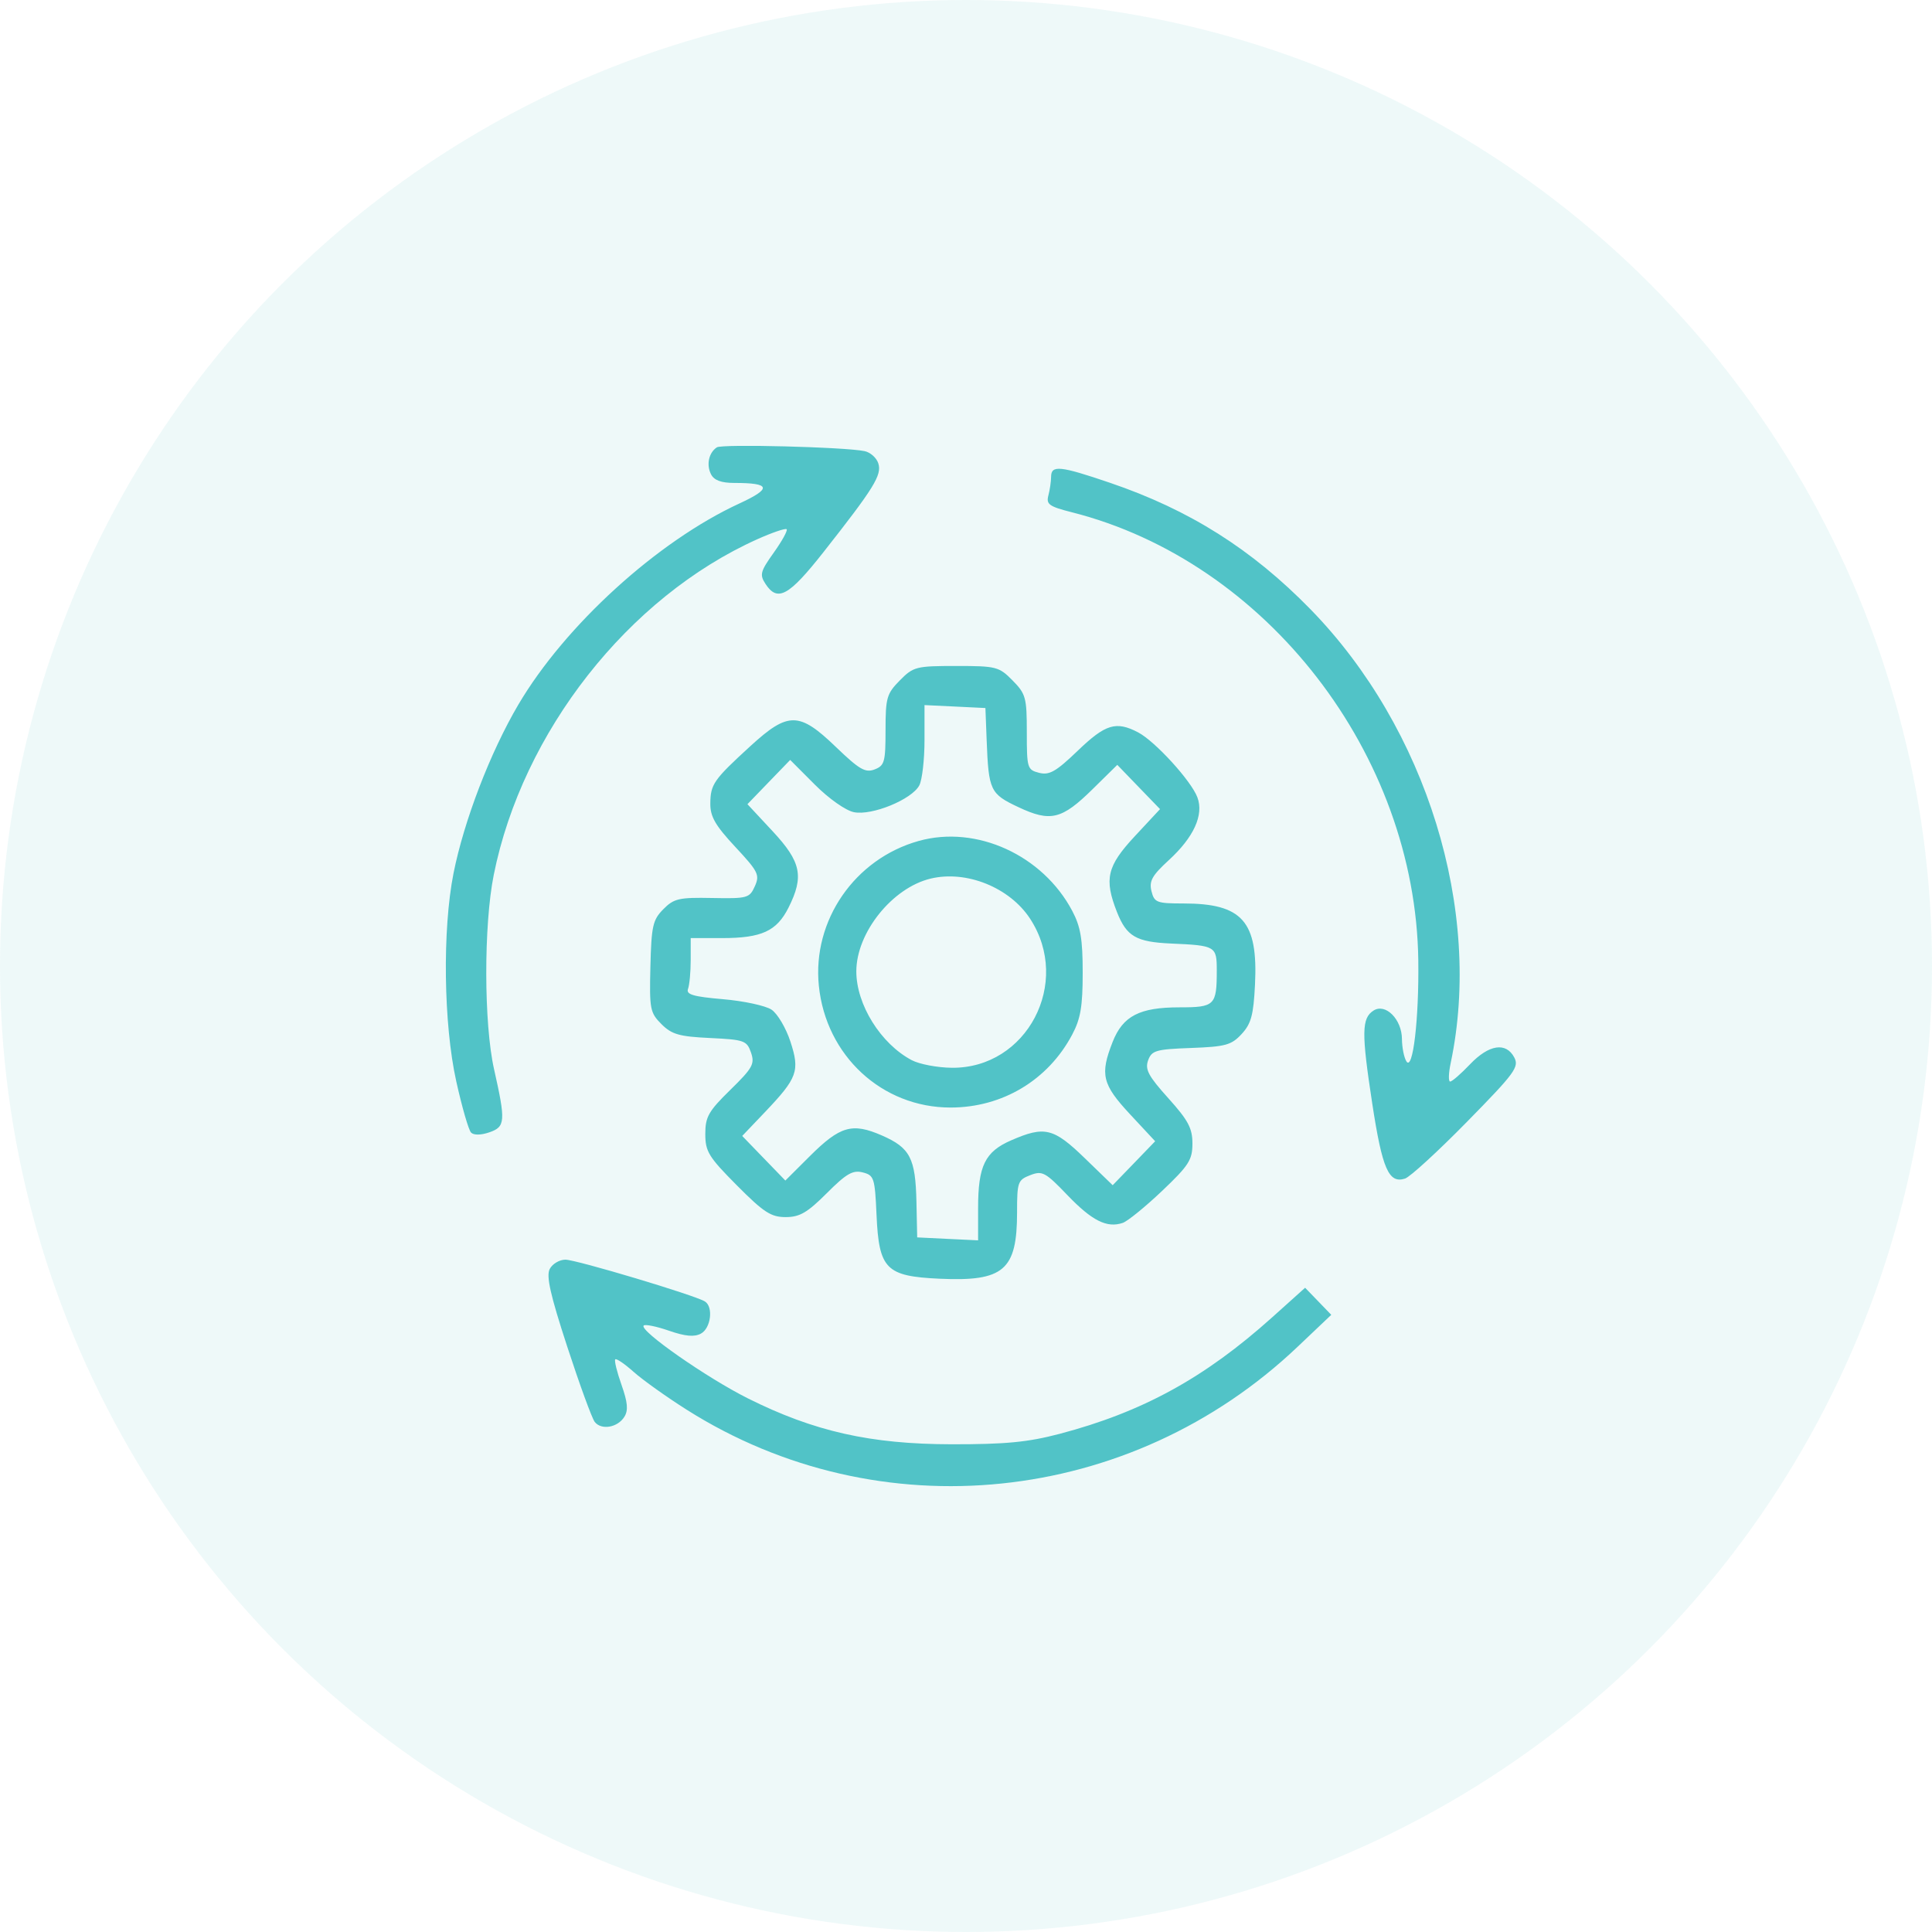
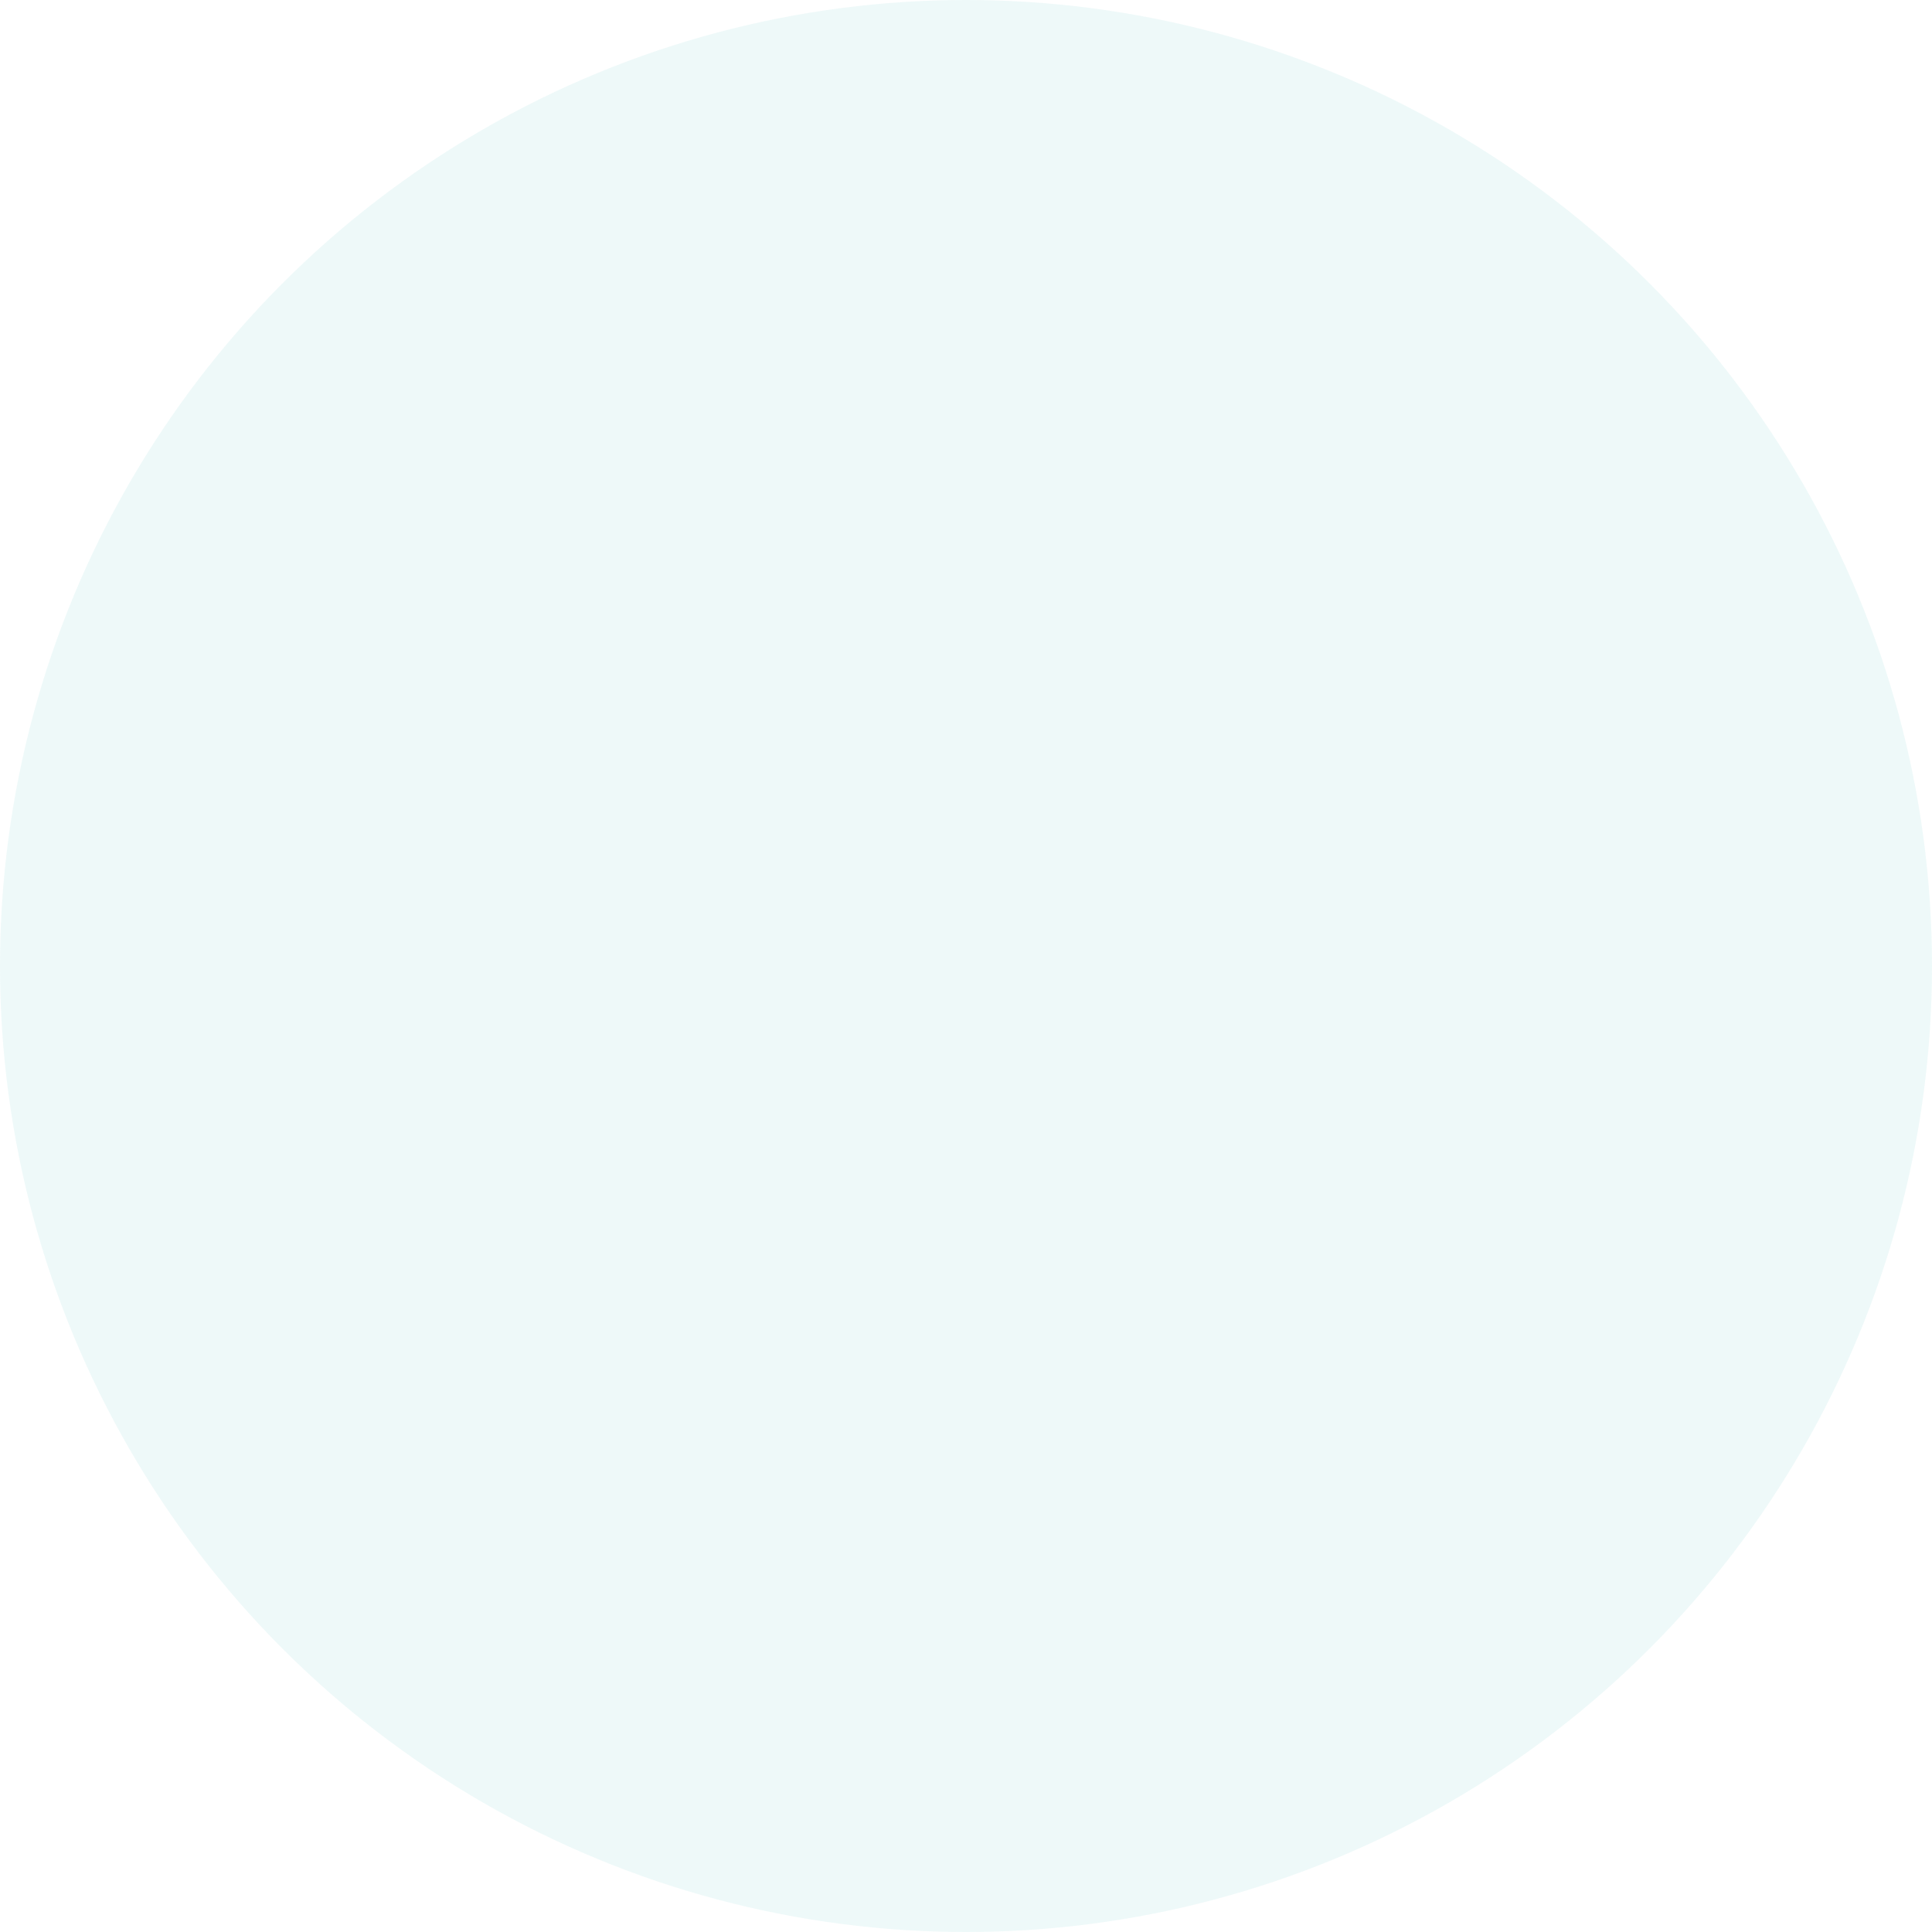
<svg xmlns="http://www.w3.org/2000/svg" width="65" height="65" viewBox="0 0 65 65" fill="none">
  <g clip-path="url(#clip0_1815_5113)">
    <circle opacity="0.1" cx="32.5" cy="32.5" r="32.5" fill="#51C3C7" />
-     <path fill-rule="evenodd" clip-rule="evenodd" d="M24.118 15.05C23.846 15.229 23.758 15.635 23.921 15.956C24.023 16.158 24.264 16.248 24.705 16.248C25.932 16.248 25.977 16.431 24.874 16.94C22.119 18.21 19.008 21.042 17.437 23.71C16.493 25.314 15.61 27.613 15.258 29.381C14.881 31.279 14.922 34.45 15.35 36.379C15.542 37.244 15.766 38.02 15.848 38.104C15.939 38.196 16.182 38.193 16.463 38.096C17.004 37.91 17.017 37.728 16.622 35.972C16.277 34.438 16.272 31.125 16.612 29.432C17.577 24.625 21.136 20.093 25.476 18.143C25.98 17.917 26.425 17.765 26.466 17.806C26.506 17.848 26.312 18.2 26.034 18.59C25.58 19.227 25.551 19.334 25.755 19.646C26.159 20.264 26.54 20.055 27.703 18.578C29.406 16.415 29.673 15.984 29.551 15.593C29.492 15.404 29.282 15.217 29.086 15.177C28.412 15.039 24.294 14.934 24.118 15.05ZM35.363 16.04C35.362 16.2 35.32 16.484 35.271 16.671C35.193 16.966 35.298 17.041 36.051 17.232C42.607 18.89 47.624 25.375 47.717 32.31C47.743 34.287 47.534 36.057 47.316 35.707C47.236 35.578 47.169 35.24 47.167 34.957C47.164 34.295 46.615 33.743 46.213 33.998C45.809 34.255 45.802 34.74 46.168 37.129C46.505 39.332 46.723 39.829 47.271 39.652C47.439 39.598 48.377 38.739 49.355 37.742C50.967 36.1 51.115 35.898 50.946 35.577C50.669 35.052 50.094 35.14 49.459 35.805C49.154 36.126 48.852 36.388 48.789 36.388C48.726 36.388 48.734 36.107 48.807 35.764C49.89 30.634 47.996 24.502 44.093 20.502C42.119 18.479 40.017 17.152 37.344 16.243C35.661 15.67 35.366 15.64 35.363 16.04ZM30.272 22.893C29.833 23.339 29.793 23.477 29.793 24.562C29.793 25.637 29.759 25.759 29.424 25.887C29.113 26.007 28.91 25.888 28.125 25.133C26.888 23.941 26.519 23.937 25.247 25.101C24.009 26.234 23.904 26.384 23.898 27.035C23.894 27.474 24.065 27.771 24.738 28.493C25.513 29.325 25.567 29.435 25.395 29.819C25.218 30.215 25.144 30.235 23.96 30.212C22.842 30.19 22.672 30.229 22.316 30.59C21.961 30.95 21.916 31.154 21.882 32.52C21.847 33.953 21.87 34.071 22.254 34.456C22.601 34.802 22.852 34.874 23.891 34.923C25.039 34.978 25.127 35.009 25.266 35.411C25.399 35.795 25.324 35.93 24.572 36.666C23.836 37.387 23.729 37.575 23.729 38.151C23.729 38.742 23.84 38.923 24.791 39.88C25.694 40.789 25.939 40.948 26.432 40.948C26.904 40.948 27.16 40.8 27.815 40.145C28.473 39.486 28.692 39.359 29.024 39.444C29.407 39.542 29.434 39.623 29.49 40.877C29.571 42.699 29.807 42.938 31.605 43.021C33.77 43.121 34.218 42.737 34.218 40.787C34.218 39.768 34.243 39.699 34.661 39.537C35.067 39.38 35.17 39.435 35.913 40.21C36.739 41.071 37.24 41.323 37.771 41.144C37.935 41.089 38.53 40.605 39.094 40.07C39.998 39.211 40.118 39.023 40.118 38.473C40.118 37.958 39.977 37.693 39.306 36.947C38.636 36.203 38.517 35.979 38.627 35.675C38.748 35.342 38.89 35.301 40.072 35.258C41.23 35.215 41.429 35.161 41.772 34.79C42.094 34.442 42.172 34.154 42.223 33.127C42.329 30.997 41.799 30.396 39.813 30.396C38.916 30.396 38.835 30.364 38.74 29.982C38.656 29.642 38.761 29.455 39.321 28.941C40.164 28.169 40.507 27.417 40.285 26.826C40.078 26.272 38.864 24.941 38.291 24.64C37.55 24.252 37.194 24.359 36.262 25.255C35.528 25.96 35.304 26.088 34.961 26.001C34.562 25.899 34.546 25.844 34.546 24.637C34.546 23.469 34.512 23.345 34.067 22.893C33.611 22.43 33.518 22.406 32.169 22.406C30.82 22.406 30.728 22.43 30.272 22.893ZM31.104 24.906C31.104 25.557 31.025 26.24 30.929 26.423C30.679 26.897 29.336 27.448 28.729 27.325C28.449 27.268 27.884 26.869 27.412 26.396L26.585 25.567L25.866 26.311L25.147 27.056L25.995 27.967C26.955 28.998 27.056 29.485 26.529 30.536C26.131 31.328 25.623 31.561 24.295 31.561H23.238V32.296C23.238 32.701 23.197 33.139 23.148 33.27C23.076 33.458 23.321 33.531 24.324 33.617C25.021 33.676 25.755 33.835 25.956 33.968C26.157 34.102 26.443 34.585 26.592 35.041C26.917 36.034 26.833 36.264 25.724 37.428L24.971 38.218L25.696 38.968L26.422 39.718L27.247 38.896C28.263 37.884 28.671 37.766 29.665 38.199C30.621 38.615 30.802 38.963 30.833 40.444L30.858 41.631L31.883 41.681L32.907 41.73V40.648C32.907 39.222 33.138 38.748 34.022 38.364C35.145 37.875 35.445 37.947 36.494 38.964L37.435 39.875L38.15 39.136L38.864 38.396L38.016 37.485C37.082 36.481 37.002 36.15 37.434 35.053C37.778 34.181 38.339 33.891 39.682 33.891C40.871 33.891 40.937 33.826 40.937 32.648C40.937 31.832 40.899 31.81 39.398 31.744C38.224 31.692 37.903 31.505 37.58 30.687C37.141 29.571 37.242 29.141 38.18 28.133L39.028 27.222L38.309 26.478L37.59 25.733L36.764 26.546C35.721 27.573 35.344 27.665 34.26 27.154C33.313 26.709 33.26 26.598 33.195 24.903L33.153 23.821L32.129 23.771L31.104 23.722V24.906ZM30.908 28.293C28.757 28.895 27.327 30.967 27.549 33.162C27.786 35.515 29.673 37.262 31.979 37.262C33.726 37.262 35.262 36.34 36.074 34.806C36.356 34.275 36.426 33.856 36.426 32.726C36.426 31.596 36.356 31.177 36.074 30.645C35.079 28.766 32.849 27.75 30.908 28.293ZM31.308 29.56C30.018 29.87 28.81 31.379 28.81 32.681C28.81 33.799 29.631 35.115 30.672 35.667C30.93 35.804 31.54 35.92 32.027 35.924C34.548 35.947 36.062 33.066 34.659 30.913C33.972 29.859 32.515 29.27 31.308 29.56ZM18.496 42.692C18.371 42.929 18.512 43.556 19.086 45.313C19.501 46.584 19.916 47.72 20.009 47.839C20.232 48.125 20.783 48.029 21.007 47.665C21.143 47.446 21.118 47.181 20.909 46.589C20.756 46.157 20.662 45.773 20.7 45.734C20.737 45.696 21.017 45.886 21.321 46.158C21.626 46.429 22.428 47.001 23.104 47.429C29.581 51.529 38.036 50.656 43.664 45.304L44.789 44.236L44.349 43.78L43.909 43.325L42.792 44.328C40.526 46.361 38.433 47.508 35.647 48.241C34.578 48.522 33.826 48.594 32.006 48.591C29.283 48.586 27.39 48.159 25.17 47.051C23.782 46.358 21.495 44.761 21.656 44.597C21.705 44.547 22.089 44.625 22.509 44.771C23.058 44.961 23.361 44.988 23.583 44.867C23.918 44.685 24.006 43.968 23.716 43.786C23.385 43.578 19.388 42.381 19.023 42.38C18.824 42.38 18.586 42.52 18.496 42.692Z" fill="#51C3C7" />
  </g>
  <defs>
    <clipPath id="clip0_1815_5113">
      <rect width="65" height="65" fill="white" />
    </clipPath>
  </defs>
</svg>